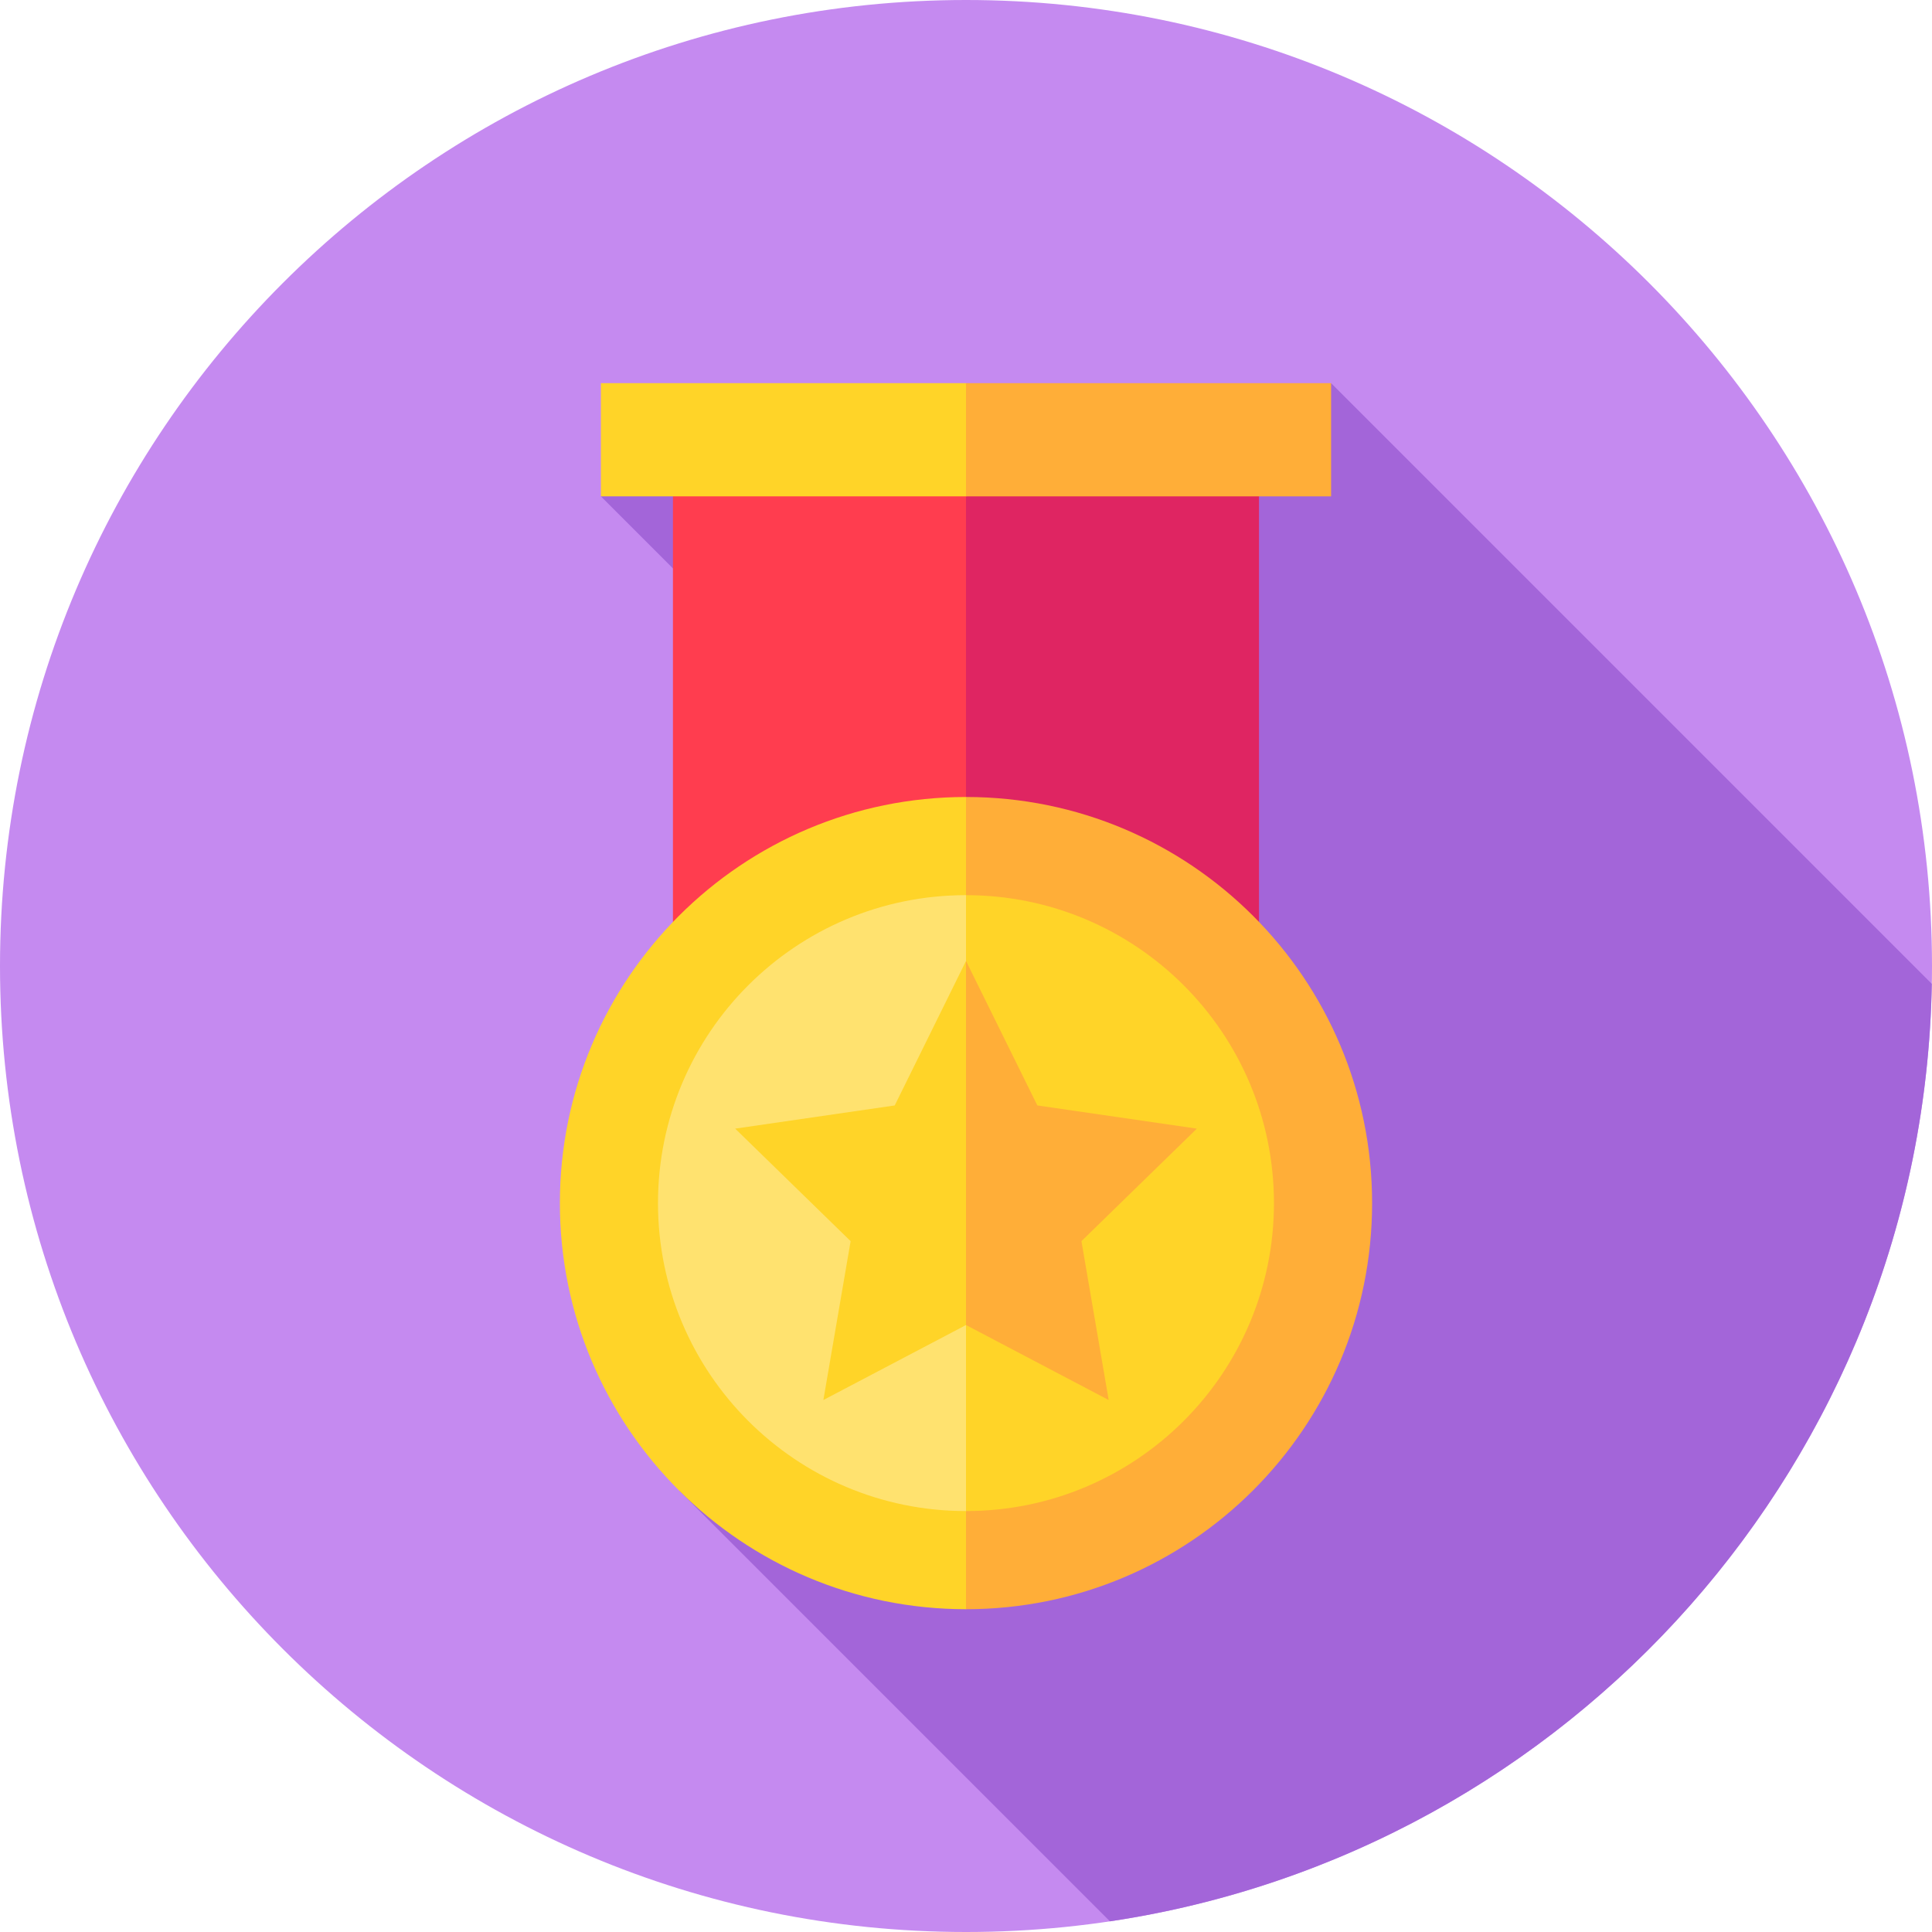
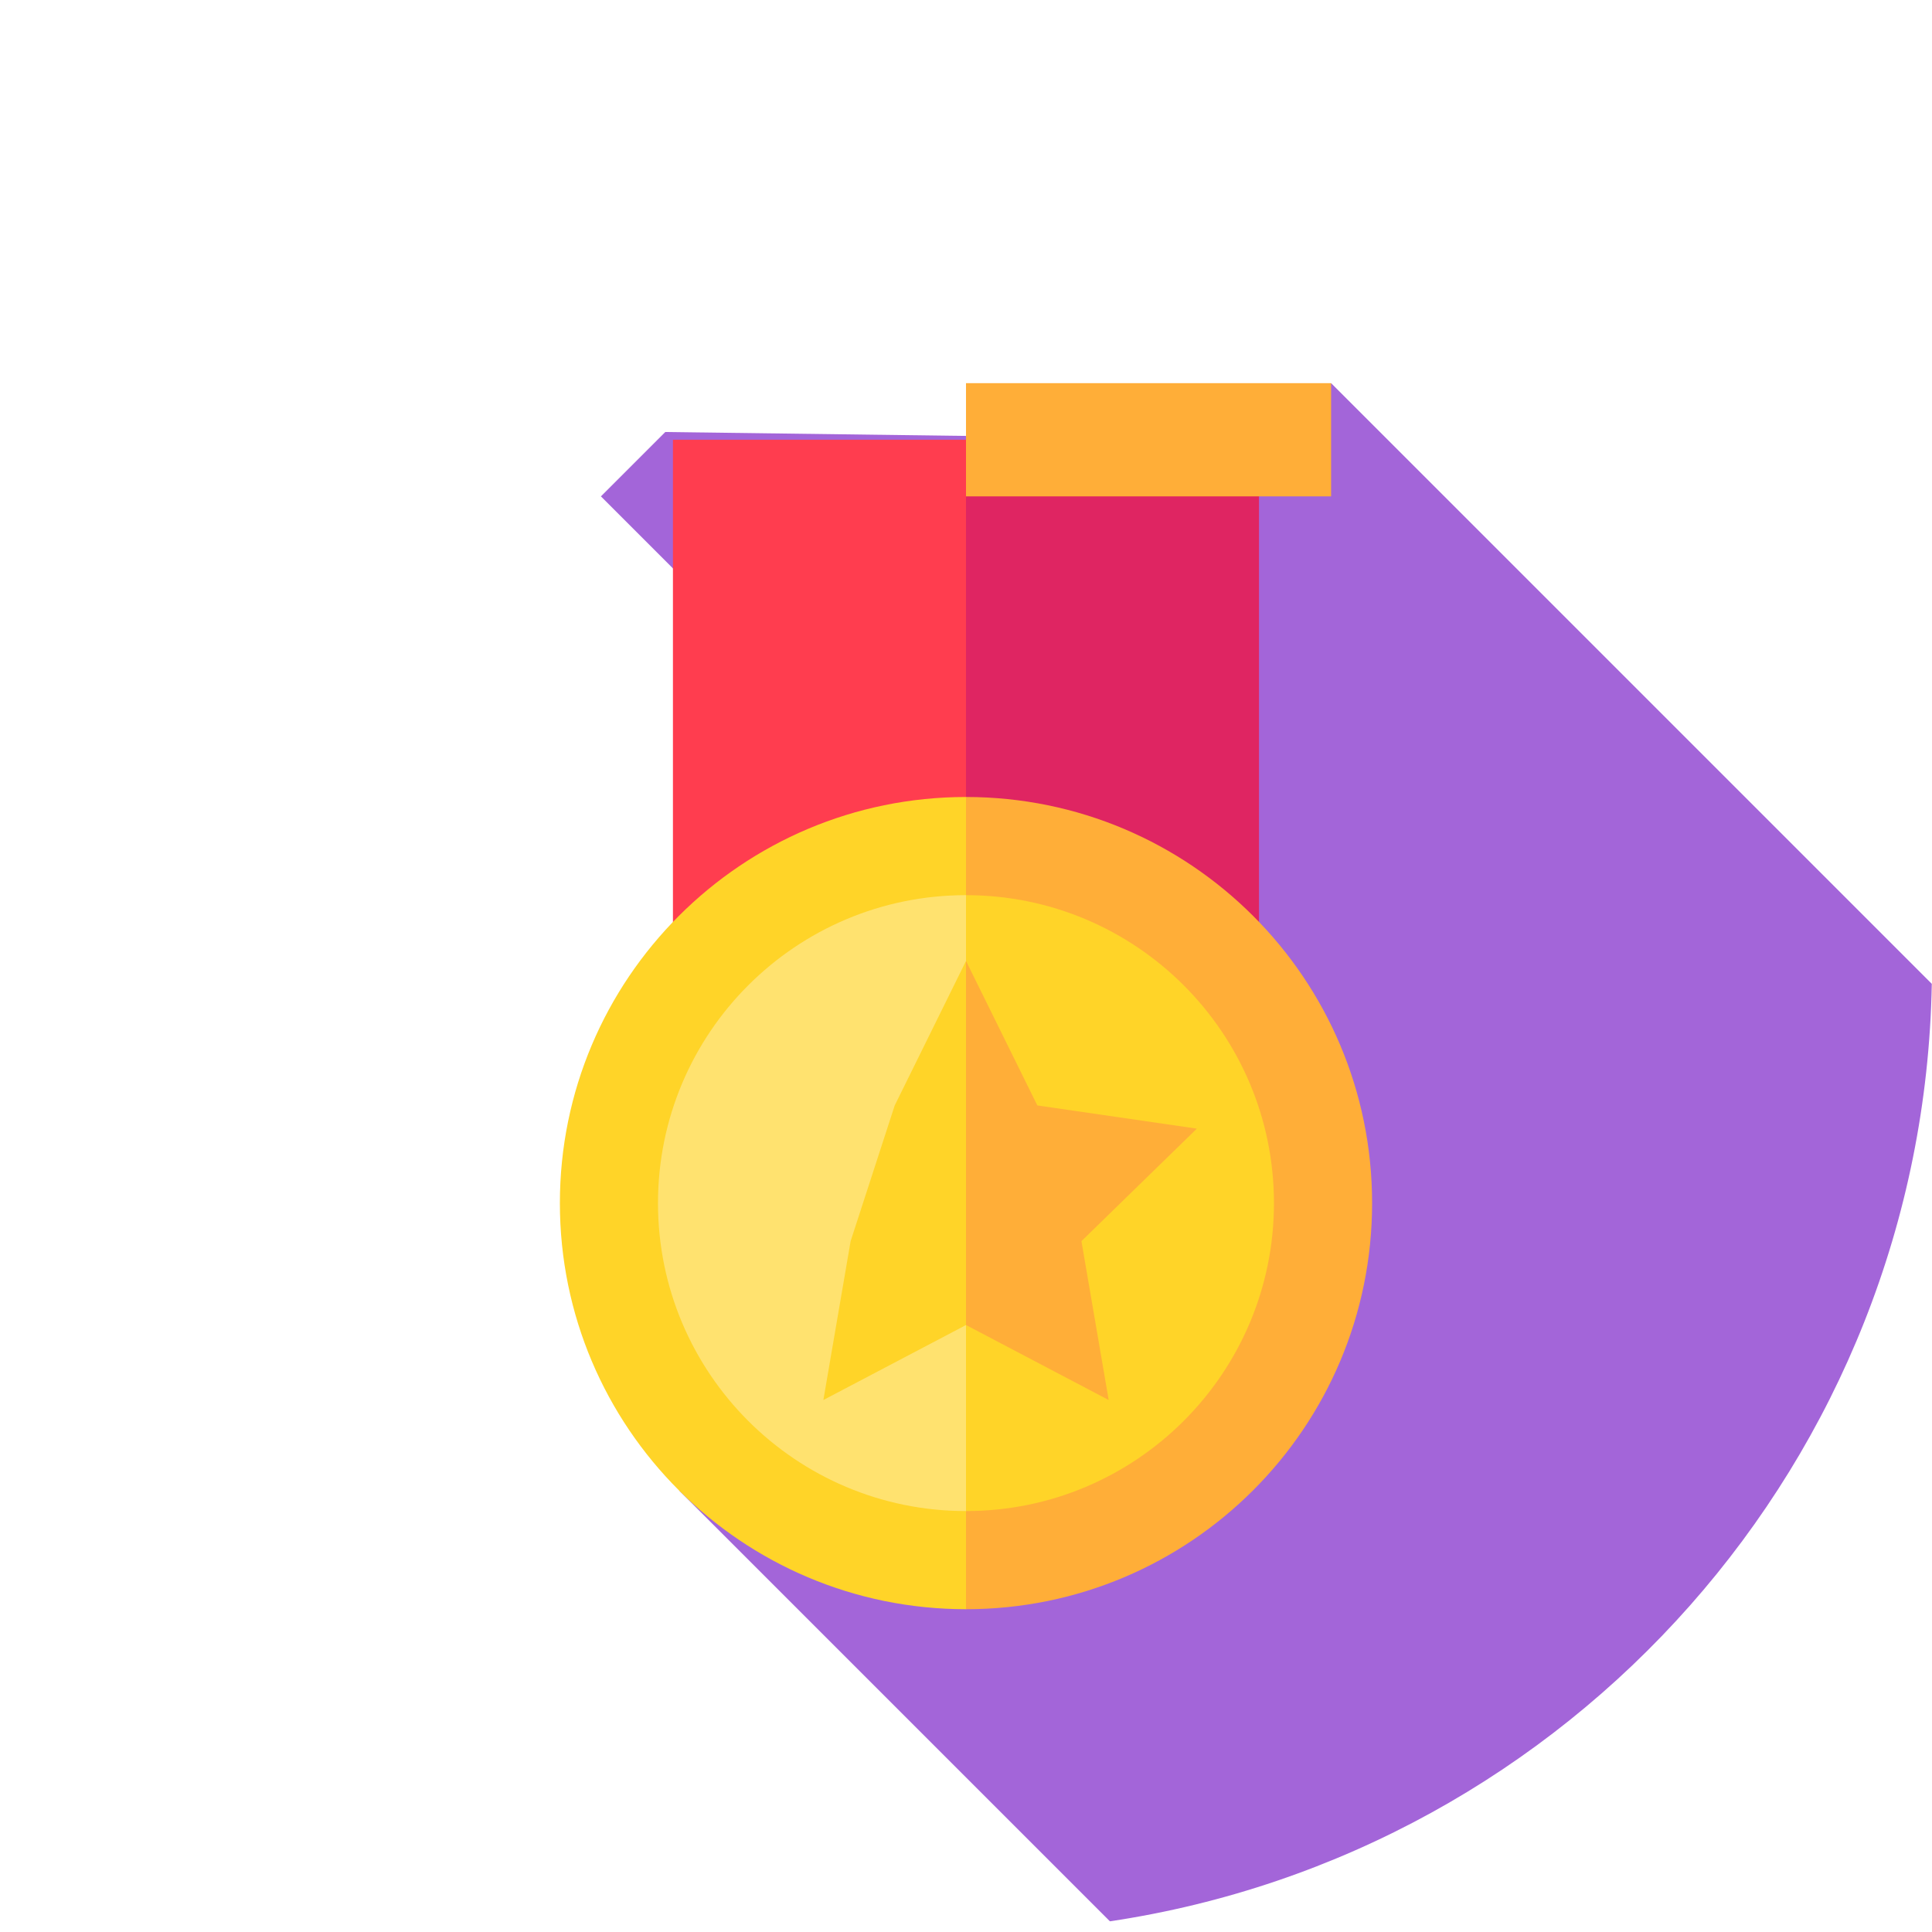
<svg xmlns="http://www.w3.org/2000/svg" width="96" height="96" viewBox="0 0 96 96" fill="none">
  <g clip-path="url(#clip0_605_15778)">
-     <path d="M48 96C74.51 96 96 74.51 96 48C96 21.49 74.51 0 48 0C21.49 0 0 21.49 0 48C0 74.51 21.49 96 48 96Z" fill="#C58AF0" />
    <path d="M62.56 21.851L33.057 21.466L29.859 24.664L48.838 43.643L33.768 74.086L55.151 95.469C77.985 92.059 95.561 72.567 95.99 48.886L66.143 19.039L62.56 21.851Z" fill="#A365D9" />
    <path d="M47.996 51.332H33.438V21.851H47.996L53.029 36.591L47.996 51.332Z" fill="#FF3D4F" />
    <path d="M48 21.851H62.559V51.332H48V21.851Z" fill="#DF2562" />
-     <path d="M48.001 24.664H29.859V19.039H48.001L54.273 21.851L48.001 24.664Z" fill="#FFD428" />
    <path d="M48 19.039H66.142V24.664H48V19.039Z" fill="#FFAE38" />
    <path d="M60.935 59.782L48 79.961C36.855 79.961 27.82 70.926 27.82 59.782C27.82 48.637 36.855 39.602 48 39.602L60.935 59.782Z" fill="#FFD428" />
    <path d="M68.179 59.782C68.179 70.927 59.145 79.961 48 79.961V39.602C59.145 39.602 68.179 48.637 68.179 59.782Z" fill="#FFAE38" />
    <path d="M57.806 59.782L47.997 75.084C39.546 75.084 32.695 68.233 32.695 59.782C32.695 51.331 39.546 44.48 47.997 44.48L57.806 59.782Z" fill="#FFE26F" />
    <path d="M63.302 59.782C63.302 68.233 56.451 75.084 48 75.084V44.48C56.451 44.48 63.302 51.33 63.302 59.782Z" fill="#FFD428" />
-     <path d="M48.002 47.747L50.673 60.42L48.002 65.839L40.913 69.566L42.267 61.672L36.531 56.081L44.458 54.929L48.002 47.747Z" fill="#FFD428" />
+     <path d="M48.002 47.747L50.673 60.42L48.002 65.839L40.913 69.566L42.267 61.672L44.458 54.929L48.002 47.747Z" fill="#FFD428" />
    <path d="M48 47.747L51.545 54.929L59.471 56.081L53.736 61.672L55.09 69.566L48 65.839V47.747Z" fill="#FFAE38" />
  </g>
  <defs>
    <clipPath id="clip0_605_15778">
      <rect width="96" height="96" fill="white" />
    </clipPath>
  </defs>
</svg>